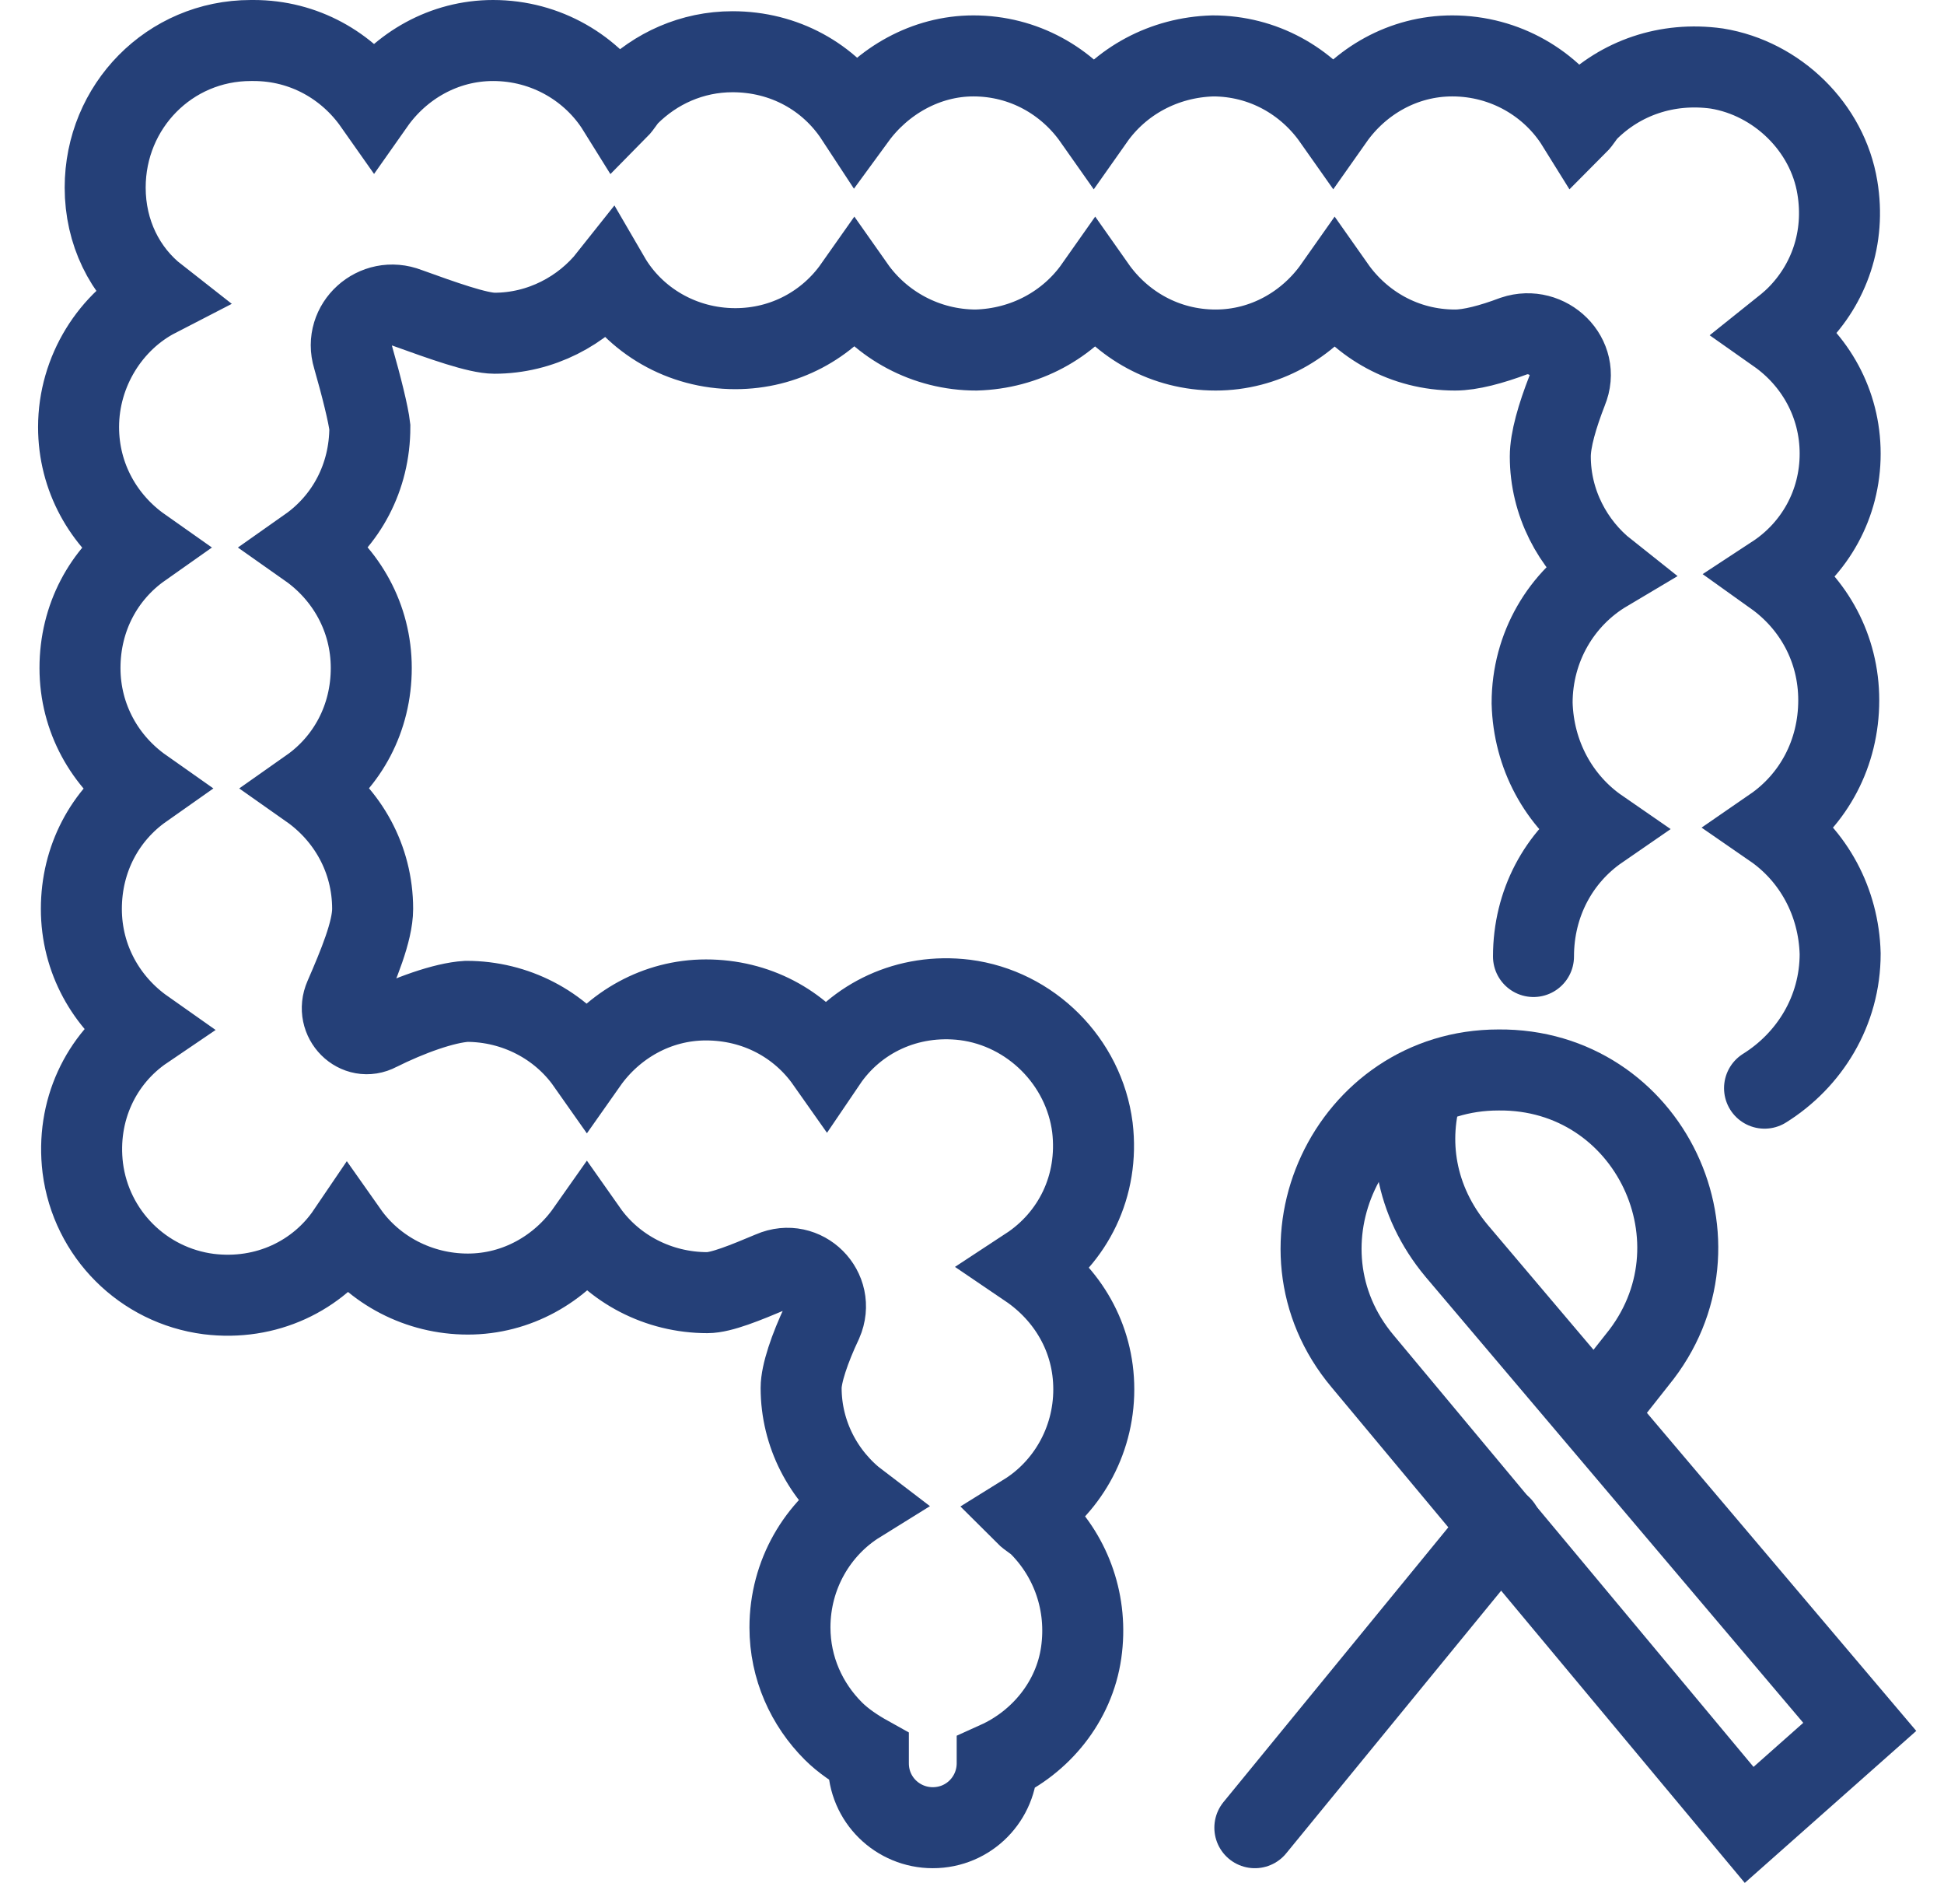
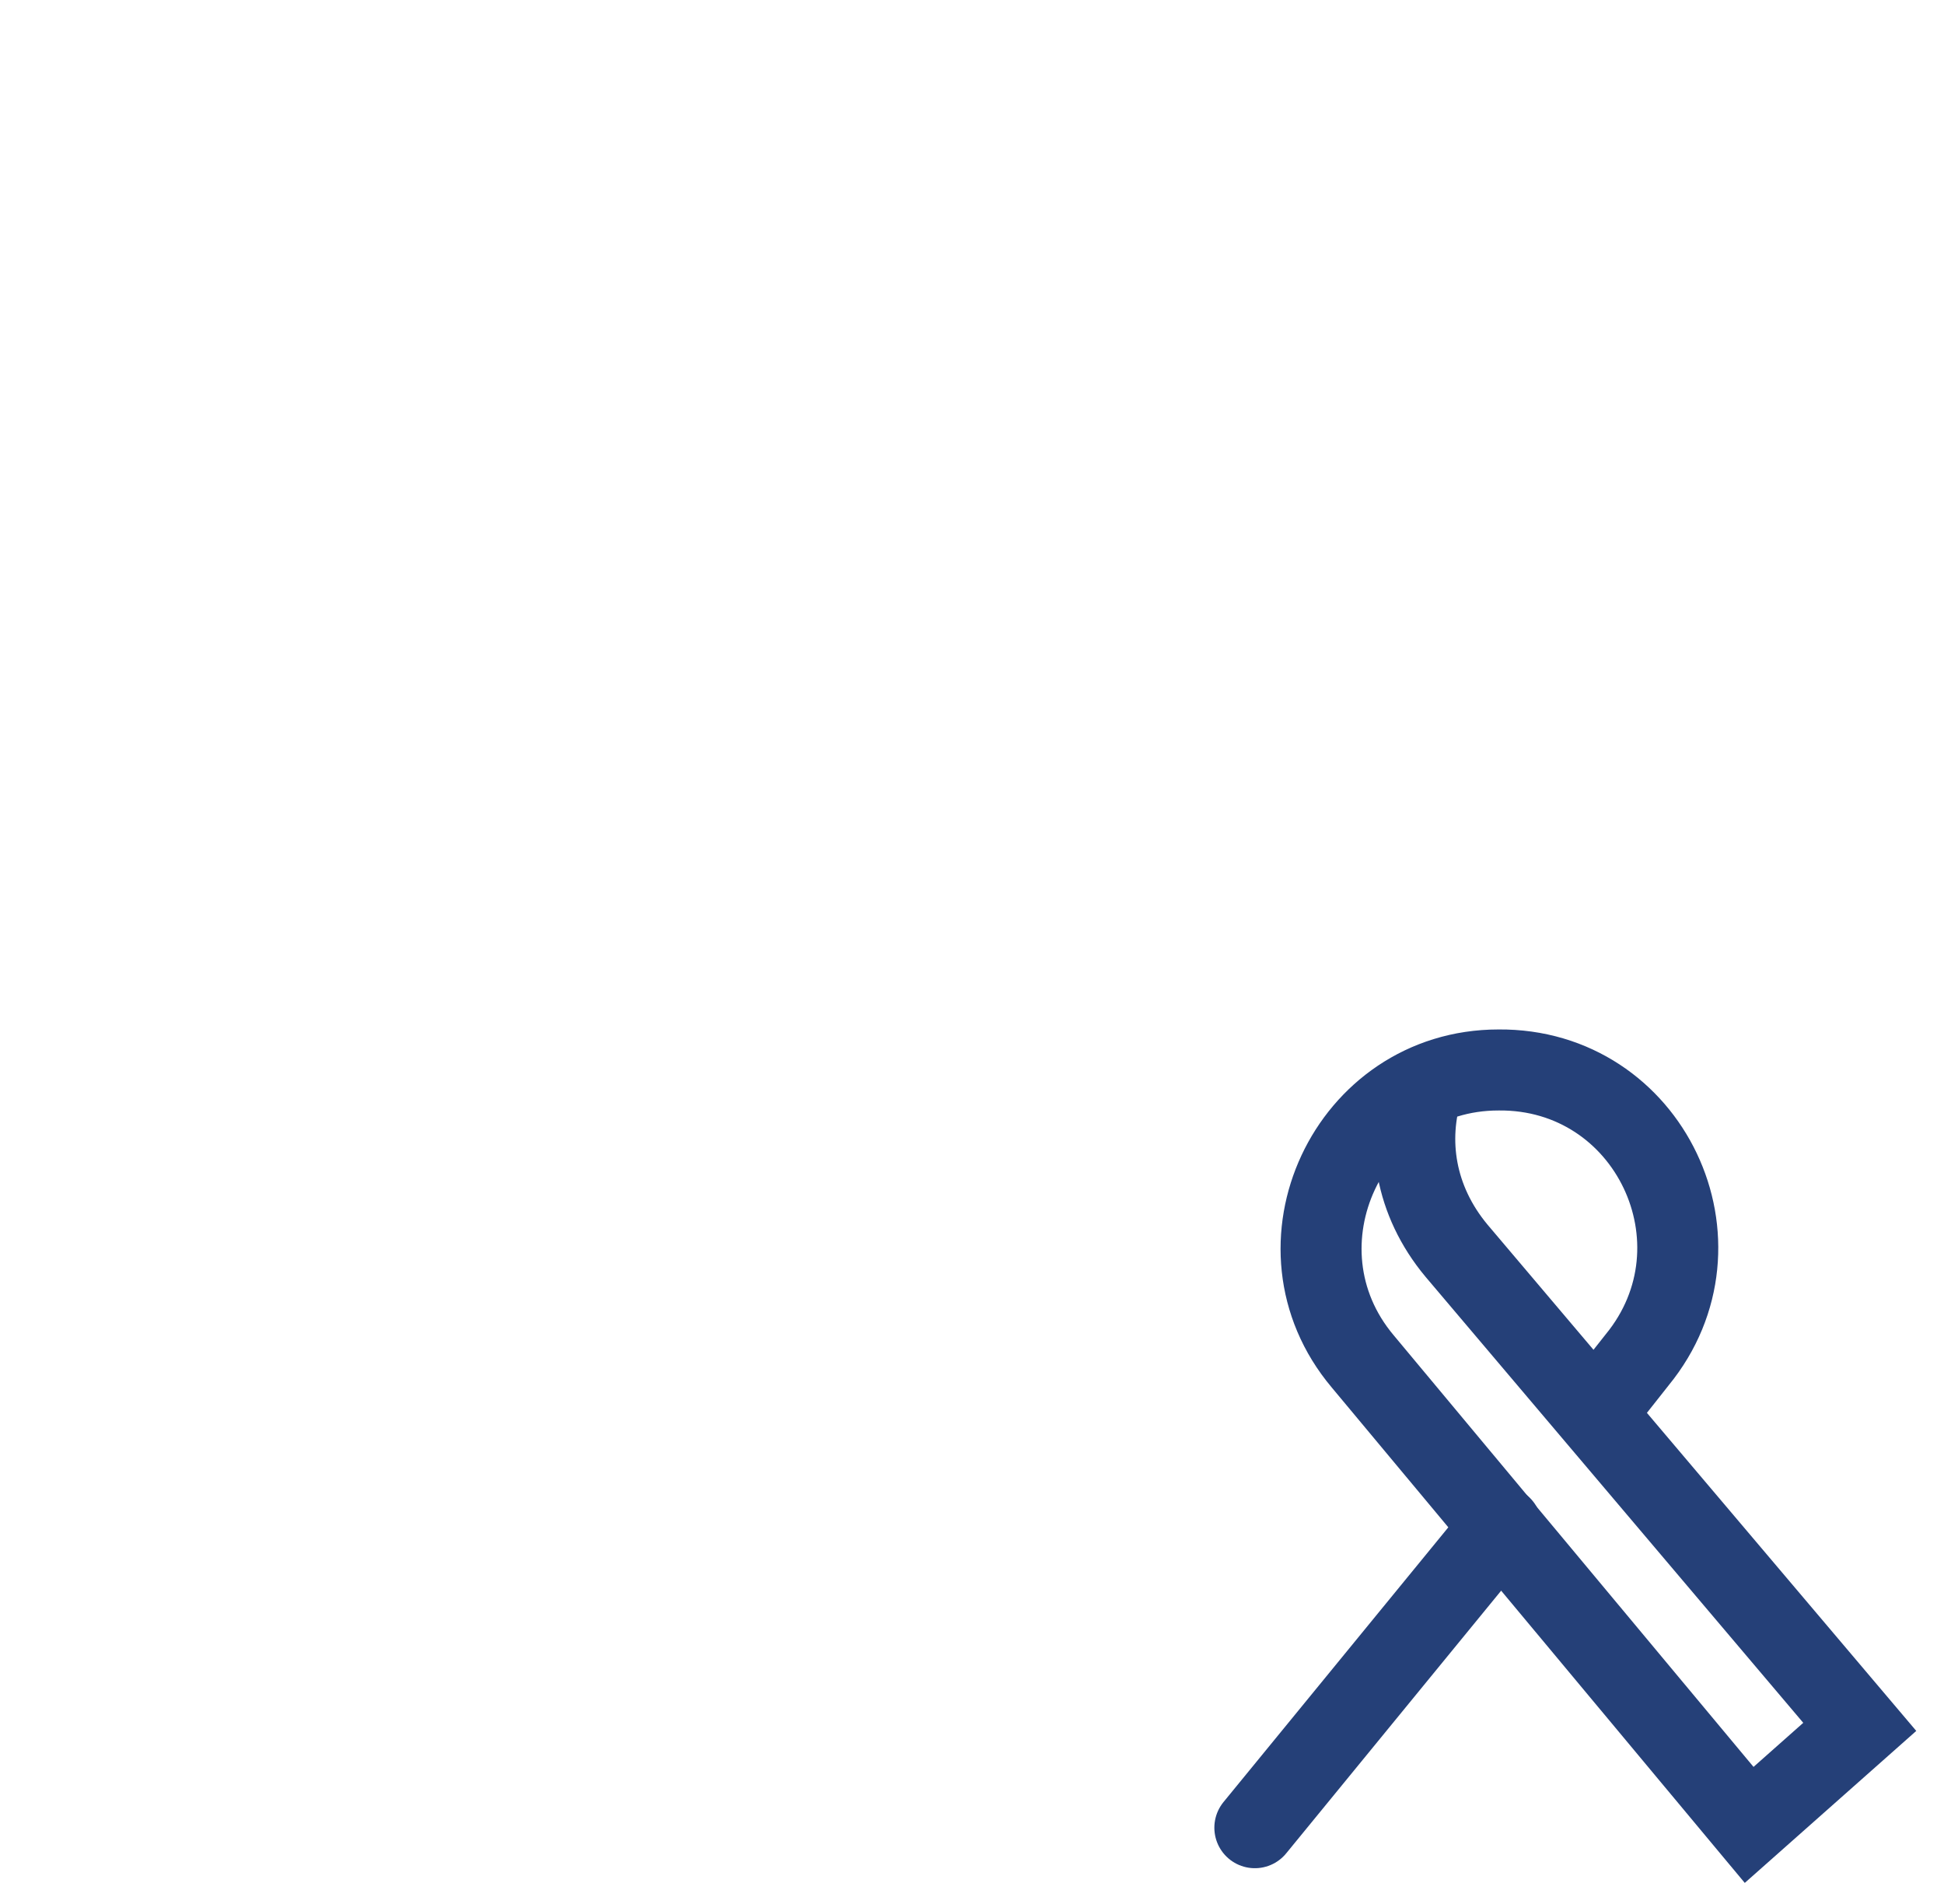
<svg xmlns="http://www.w3.org/2000/svg" width="48" height="47" viewBox="0 0 48 47" fill="none">
  <path d="M39.385 34.884L40.423 33.57C42.774 30.7 40.734 26.378 37 26.413C33.3 26.413 31.26 30.769 33.646 33.605L43.189 45.049L45.92 42.629L35.962 30.873C34.925 29.628 34.718 28.142 35.133 26.828" stroke="#254078" stroke-width="2" stroke-miterlimit="10" stroke-linecap="round" />
  <path d="M30.984 45.118L37.069 37.684" stroke="#254078" stroke-width="2" stroke-miterlimit="10" stroke-linecap="round" />
-   <path d="M37.864 23.612C37.864 22.298 38.486 21.157 39.489 20.466C38.486 19.774 37.864 18.633 37.83 17.354C37.83 15.971 38.556 14.761 39.662 14.104C38.832 13.447 38.279 12.41 38.279 11.269C38.279 10.854 38.452 10.266 38.694 9.644C39.04 8.814 38.21 8.019 37.38 8.295C36.827 8.503 36.308 8.641 35.928 8.641C34.683 8.641 33.611 8.019 32.954 7.085C32.297 8.019 31.226 8.641 30.015 8.641C28.771 8.641 27.699 8.019 27.042 7.085C26.385 8.019 25.313 8.607 24.103 8.641C22.858 8.641 21.752 8.019 21.095 7.085C20.438 8.019 19.366 8.607 18.156 8.607C16.842 8.607 15.667 7.915 15.044 6.843C14.387 7.673 13.35 8.226 12.209 8.226C11.794 8.226 10.93 7.915 10.066 7.604C9.27 7.293 8.475 8.019 8.717 8.814C8.925 9.54 9.097 10.232 9.132 10.543C9.132 11.787 8.544 12.859 7.611 13.516C8.544 14.173 9.167 15.245 9.167 16.49C9.167 17.734 8.579 18.806 7.645 19.463C8.579 20.12 9.201 21.192 9.201 22.437C9.201 22.99 8.855 23.82 8.51 24.615C8.268 25.168 8.821 25.721 9.339 25.445C10.1 25.064 10.964 24.753 11.518 24.719C12.728 24.719 13.834 25.306 14.491 26.24C15.148 25.306 16.22 24.684 17.43 24.684C18.675 24.684 19.747 25.272 20.404 26.205C21.13 25.134 22.409 24.511 23.826 24.684C25.451 24.892 26.765 26.205 26.973 27.83C27.146 29.283 26.489 30.562 25.382 31.288C26.351 31.945 27.007 33.017 27.007 34.296C27.007 35.61 26.316 36.751 25.313 37.373C25.417 37.477 25.555 37.546 25.659 37.65C26.454 38.445 26.869 39.586 26.696 40.796C26.523 42.006 25.694 43.009 24.622 43.493V43.528C24.622 44.392 23.93 45.118 23.031 45.118C22.167 45.118 21.441 44.427 21.441 43.528V43.355C21.13 43.182 20.818 42.974 20.576 42.732C19.919 42.075 19.505 41.176 19.505 40.174C19.505 38.86 20.196 37.719 21.199 37.097C20.334 36.44 19.781 35.402 19.781 34.261C19.781 33.916 19.989 33.293 20.3 32.636C20.645 31.841 19.85 31.046 19.055 31.392C18.398 31.668 17.81 31.91 17.465 31.91C16.255 31.91 15.148 31.323 14.491 30.389C13.834 31.323 12.762 31.945 11.552 31.945C10.342 31.945 9.236 31.357 8.579 30.424C7.853 31.495 6.573 32.118 5.156 31.945C3.531 31.737 2.251 30.458 2.044 28.833C1.871 27.416 2.494 26.136 3.565 25.41C2.632 24.753 2.009 23.681 2.009 22.437C2.009 21.192 2.597 20.12 3.531 19.463C2.597 18.806 1.975 17.734 1.975 16.49C1.975 15.245 2.563 14.173 3.496 13.516C2.563 12.859 1.94 11.787 1.94 10.543C1.94 9.16 2.736 7.915 3.877 7.327C3.081 6.705 2.597 5.737 2.597 4.63C2.597 2.625 4.188 1 6.193 1C6.193 1 6.193 1 6.228 1C6.228 1 6.228 1 6.262 1C7.507 1 8.579 1.622 9.236 2.556C9.893 1.622 10.964 1 12.175 1C13.489 1 14.629 1.692 15.252 2.694C15.355 2.59 15.425 2.452 15.528 2.348C16.185 1.692 17.084 1.277 18.087 1.277C19.366 1.277 20.473 1.899 21.13 2.902C21.787 2.003 22.858 1.38 24.034 1.38C25.279 1.38 26.351 2.003 27.007 2.936C27.664 2.003 28.736 1.415 29.946 1.38C31.191 1.38 32.263 2.003 32.92 2.936C33.577 2.003 34.648 1.38 35.859 1.38C37.172 1.38 38.313 2.072 38.936 3.075C39.04 2.971 39.109 2.832 39.212 2.729C40.008 1.934 41.149 1.519 42.393 1.692C43.88 1.934 45.125 3.144 45.367 4.63C45.574 5.875 45.159 7.016 44.364 7.811C44.226 7.95 44.053 8.088 43.88 8.226C44.814 8.883 45.436 9.955 45.436 11.2C45.436 12.444 44.814 13.551 43.811 14.208C44.779 14.899 45.401 16.006 45.401 17.285C45.401 18.599 44.779 19.74 43.776 20.431C44.779 21.123 45.401 22.264 45.436 23.543C45.436 24.961 44.675 26.171 43.569 26.862" stroke="#254078" stroke-width="2" stroke-miterlimit="10" stroke-linecap="round" />
</svg>